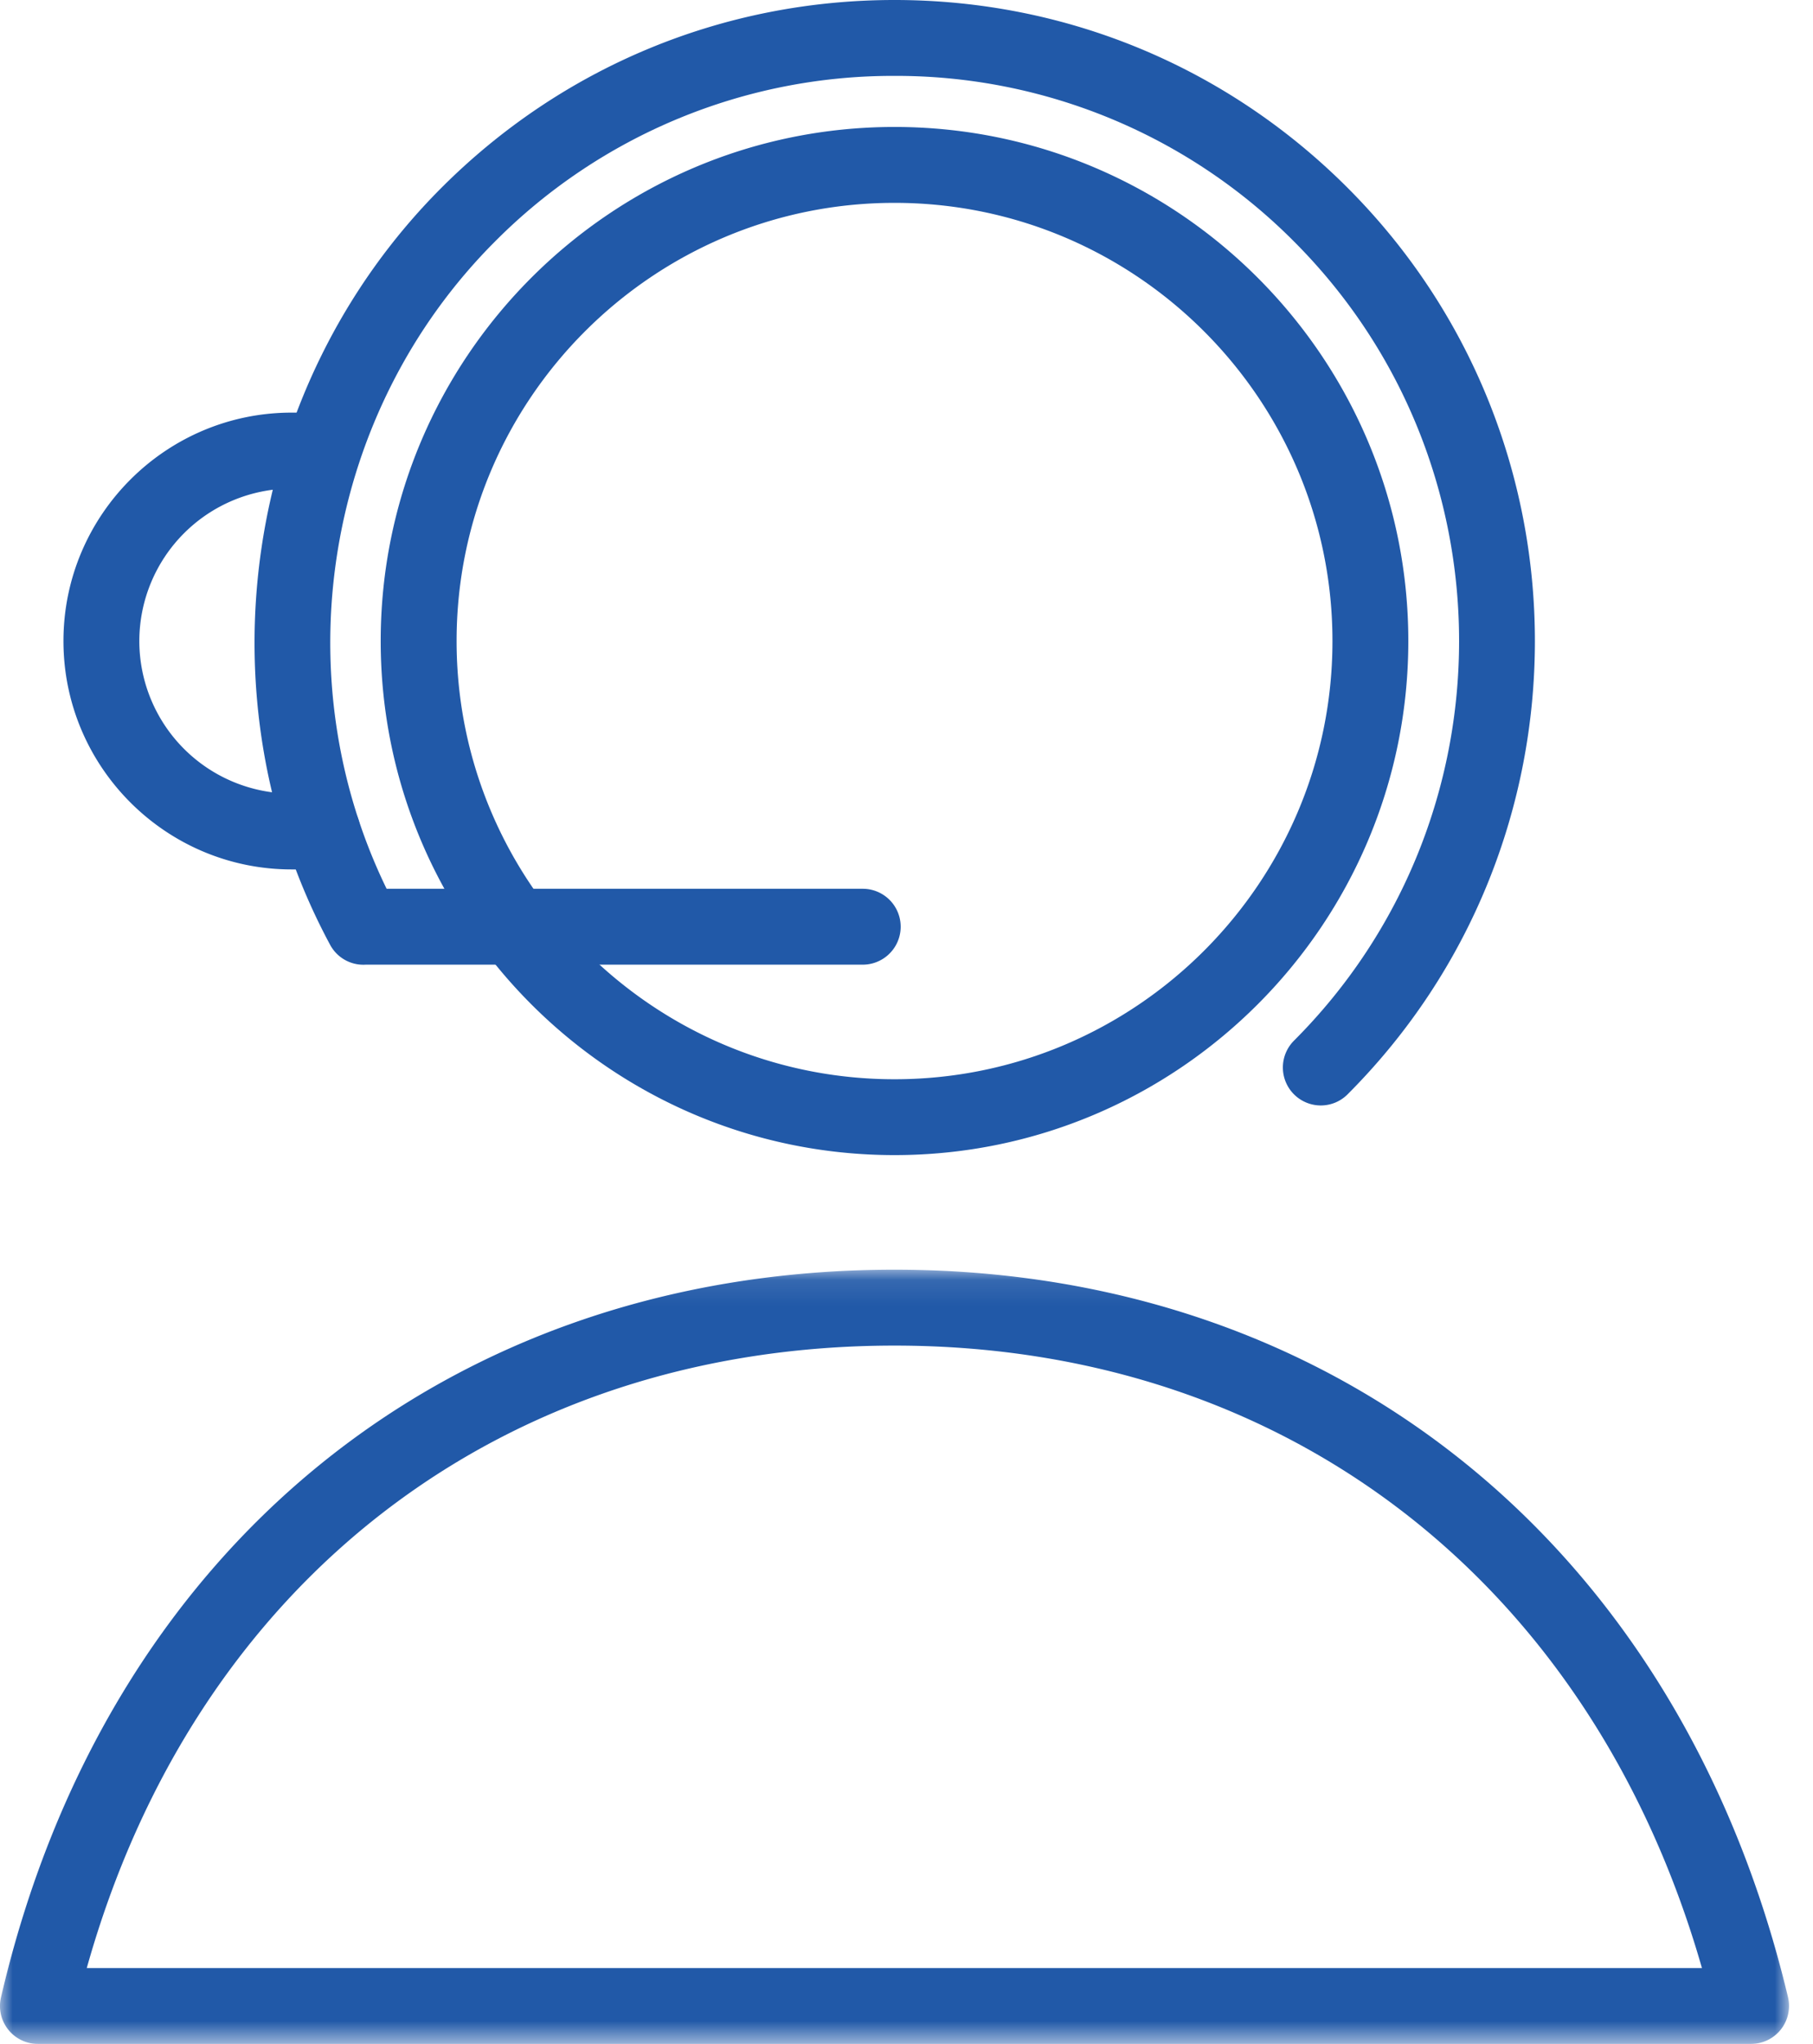
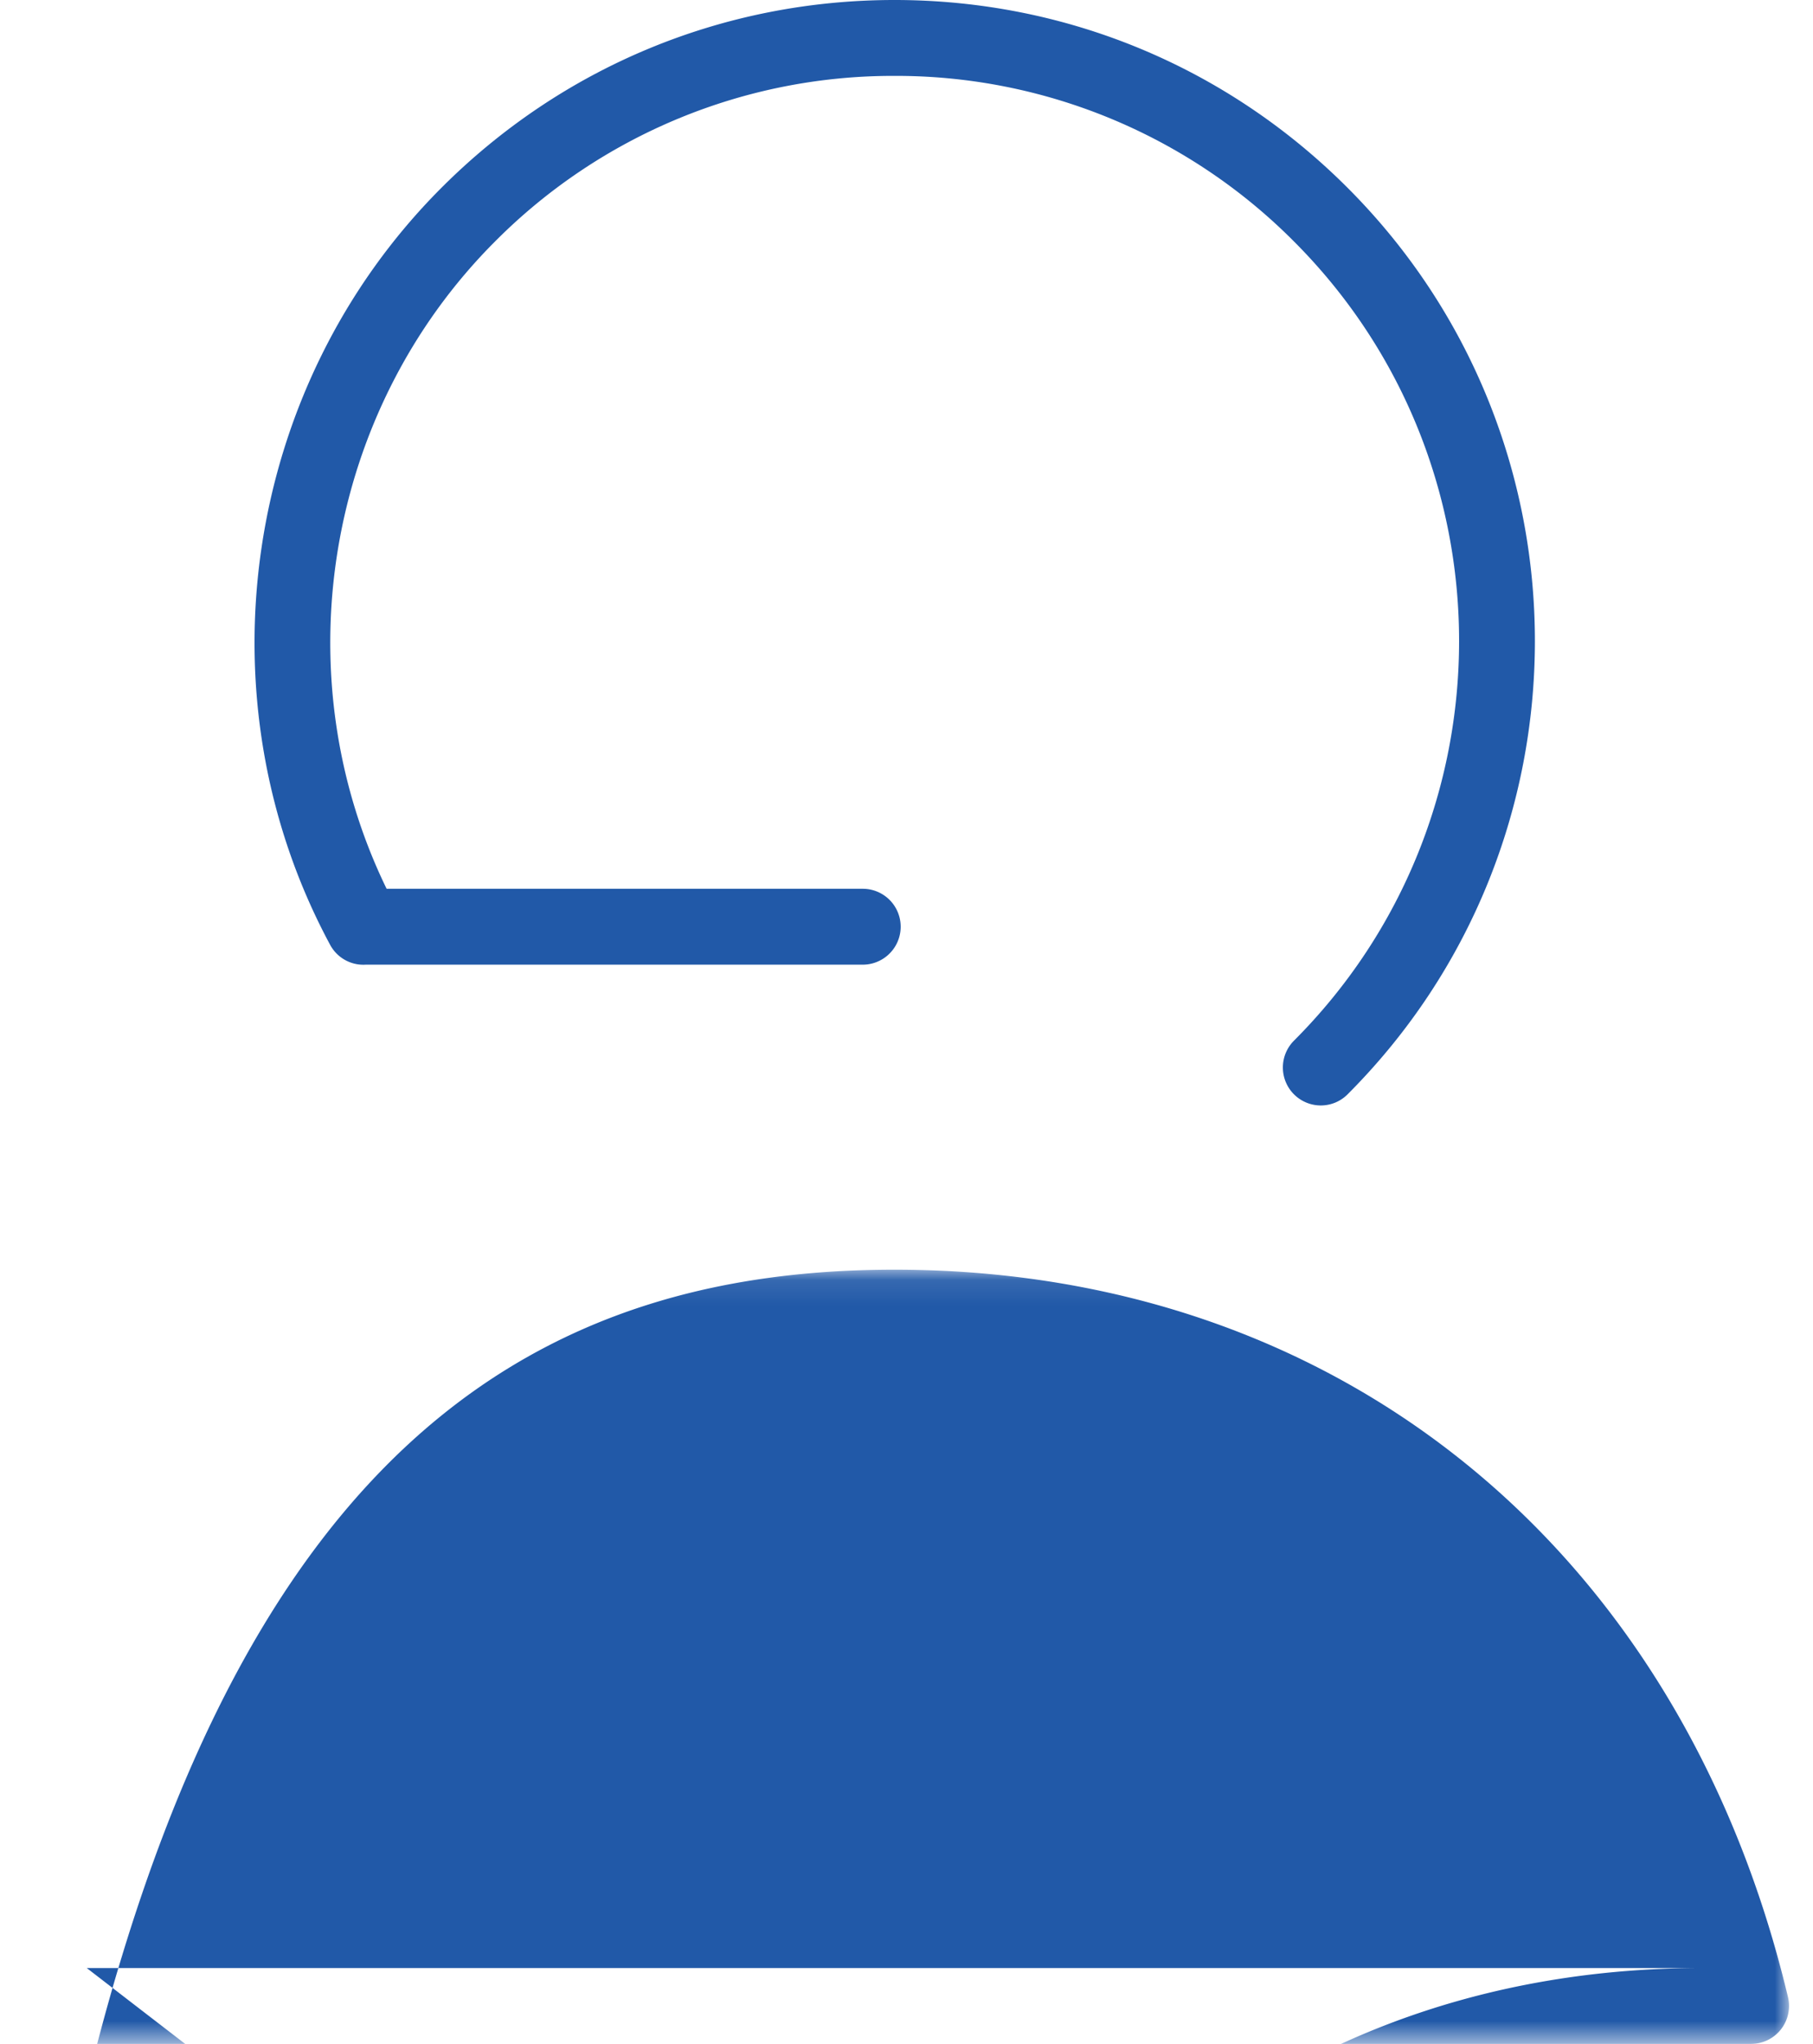
<svg xmlns="http://www.w3.org/2000/svg" xmlns:xlink="http://www.w3.org/1999/xlink" width="71" height="80">
  <defs>
    <path id="a" d="M0 .097h70.061V30.4H0z" />
  </defs>
  <g fill="none" fill-rule="evenodd">
    <g transform="translate(0 49.6)">
      <mask id="b" fill="#fff">
        <use xlink:href="#a" />
      </mask>
-       <path fill="#2159A8" d="M3.398 27.43h63.253C62.326 12.349 50.363 3.067 35.031 3.067c-15.436 0-27.404 9.282-31.633 24.363m65.178 2.97H1.485a1.484 1.484 0 0 1-1.447-1.82C4.12 11.01 17.528.096 35.031.096c17.39 0 30.797 10.91 34.99 28.473a1.49 1.49 0 0 1-.279 1.265 1.489 1.489 0 0 1-1.166.565" mask="url(#b)" />
+       <path fill="#2159A8" d="M3.398 27.43h63.253c-15.436 0-27.404 9.282-31.633 24.363m65.178 2.97H1.485a1.484 1.484 0 0 1-1.447-1.82C4.12 11.01 17.528.096 35.031.096c17.39 0 30.797 10.91 34.99 28.473a1.49 1.49 0 0 1-.279 1.265 1.489 1.489 0 0 1-1.166.565" mask="url(#b)" />
    </g>
-     <path fill="#2159A8" d="M35.03 7.94c-9.456 0-17.149 7.694-17.149 17.15 0 9.458 7.693 17.152 17.15 17.152 9.457 0 17.15-7.694 17.15-17.151S44.488 7.94 35.031 7.94m0 37.271c-11.095 0-20.122-9.025-20.122-20.121 0-11.095 9.027-20.121 20.122-20.121s20.121 9.026 20.121 20.12c0 11.097-9.026 20.122-20.121 20.122M12.628 34.03h-1.203c-4.93 0-8.94-4.01-8.94-8.94 0-4.929 4.01-8.94 8.94-8.94h1.203a1.486 1.486 0 0 1 0 2.972h-1.203a5.976 5.976 0 0 0-5.969 5.969 5.976 5.976 0 0 0 5.97 5.97h1.202a1.485 1.485 0 1 1 0 2.97" />
    <path fill="#2159A8" d="M51.723 43.268a1.486 1.486 0 0 1-1.05-2.535c8.623-8.625 8.623-22.659 0-31.283A21.975 21.975 0 0 0 35.03 2.97a21.975 21.975 0 0 0-15.642 6.48c-6.646 6.645-8.334 16.945-4.248 25.337h18.647a1.485 1.485 0 1 1 0 2.97H14.326a1.477 1.477 0 0 1-1.397-.775c-5.208-9.672-3.416-21.858 4.36-29.633C22.026 2.609 28.328 0 35.03 0s13.003 2.61 17.742 7.349c9.783 9.783 9.783 25.701 0 35.485-.29.29-.67.434-1.05.434" />
  </g>
</svg>